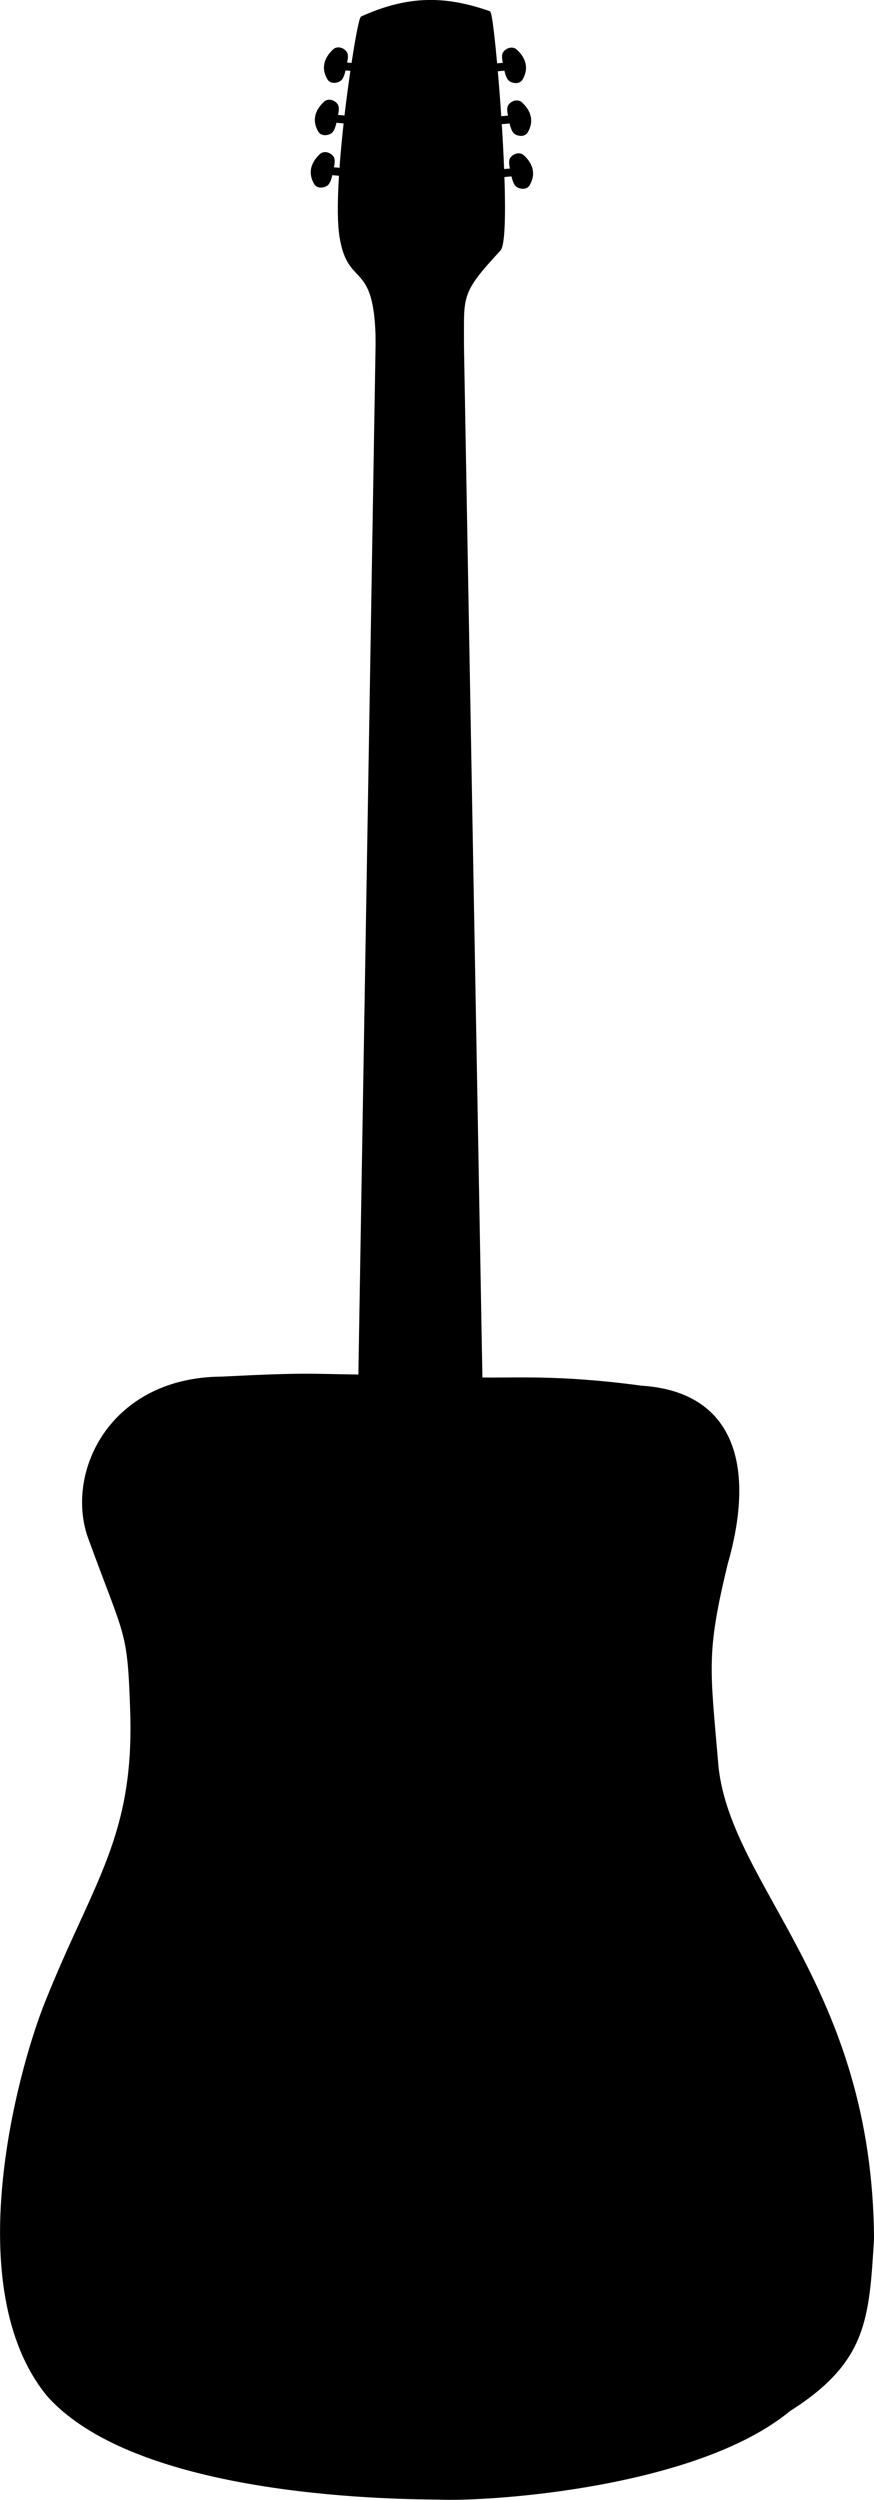
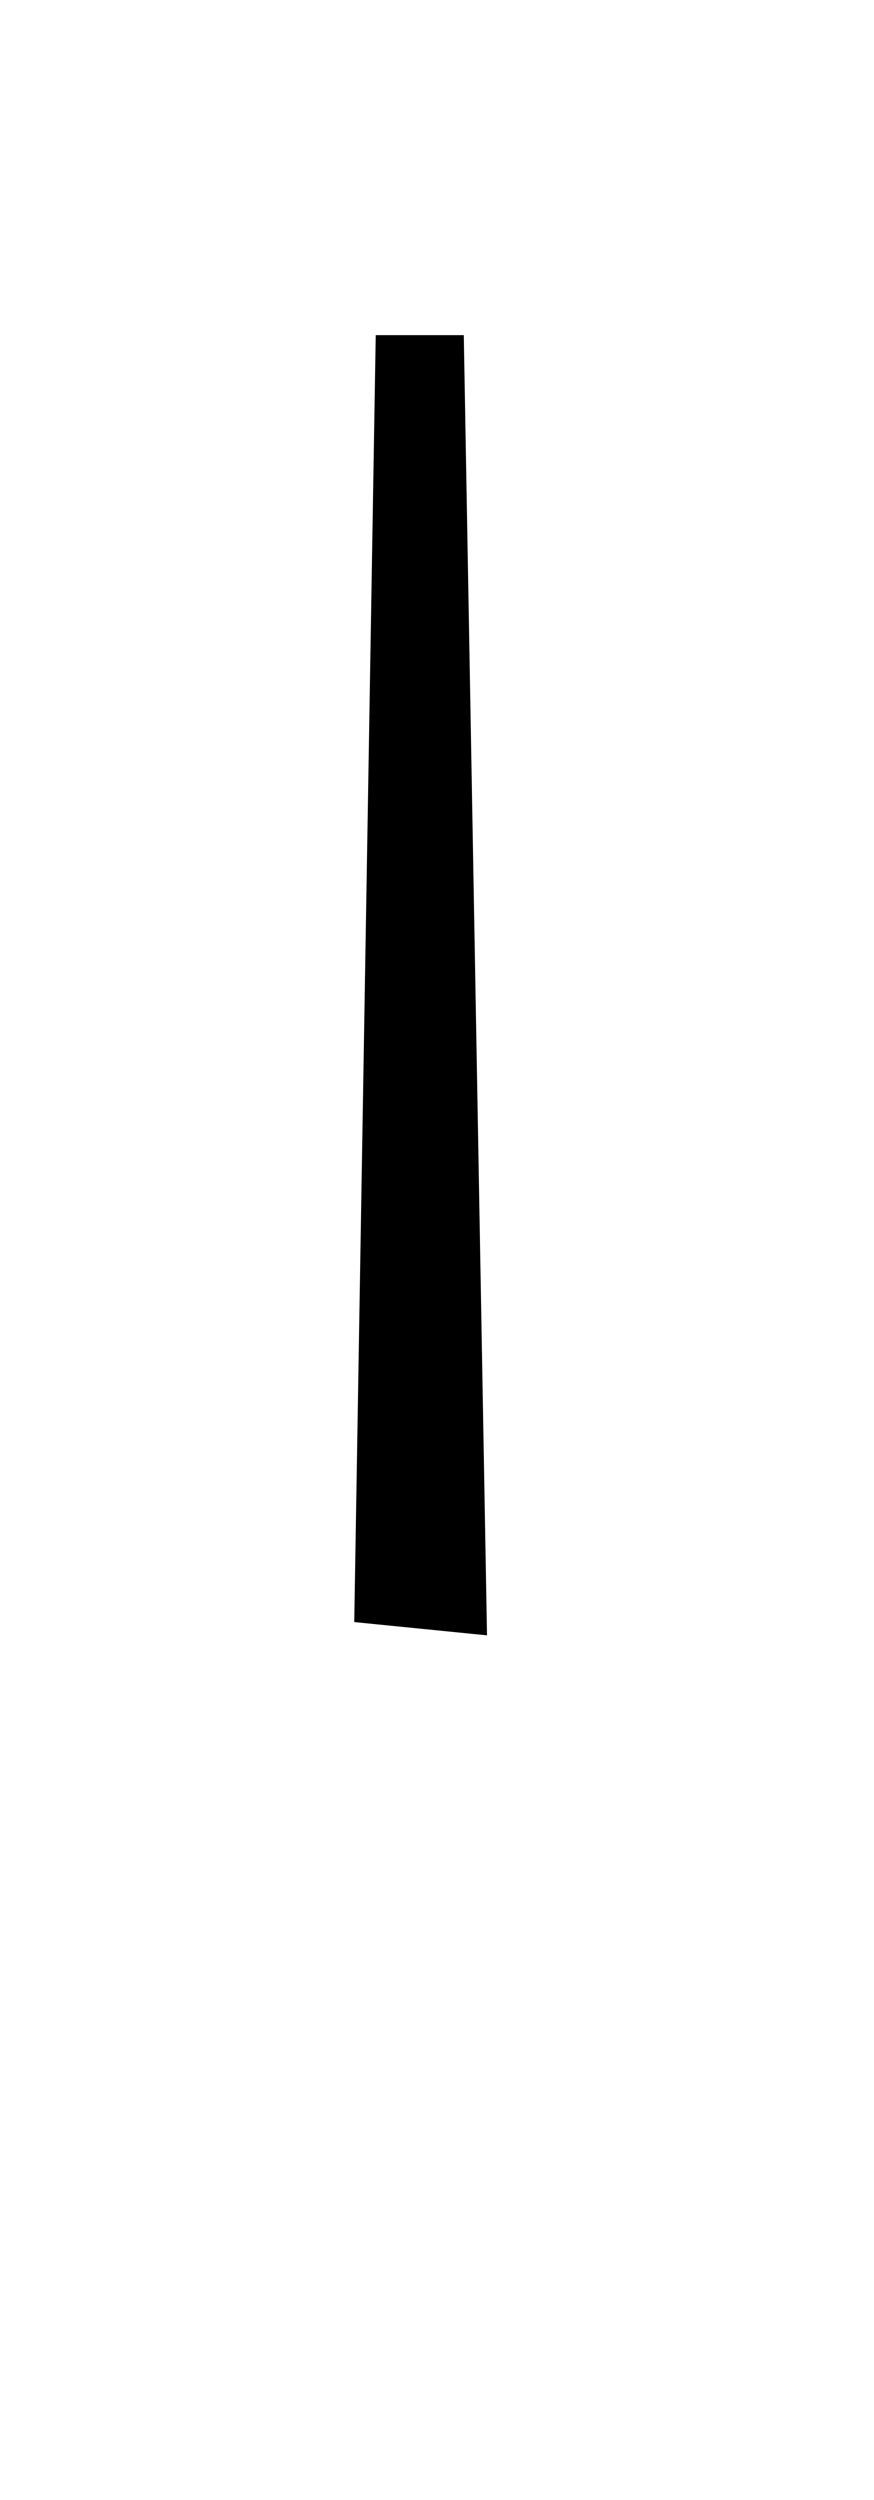
<svg xmlns="http://www.w3.org/2000/svg" viewBox="0 0 347.1 992.5">
  <g stroke="#000">
-     <path d="M35.24 609.884c14.951 41.092 15.837 36.467 16.955 69.202 1.723 50.435-14.806 68.147-33.972 116.26-11.031 27.691-33.998 112.85.755 155.51 36.69 41.475 144.27 40.839 155.37 41.06 21.078.866 102.53-4.86 139.05-35.021 30.548-19.352 31.233-36.23 33.217-67.943-.62-100.19-56.287-139.04-61.743-187.21-3.35-39.656-5.038-44.848 3.592-80.727 11.458-39.755 2.216-68.057-33.724-70.366-33.19-4.478-50.158-2.948-64.759-3.272-21.939-2.584-47.719 40.266-47.982-1.162-19.08-.237-19.998-.877-53.89.835-43.863.245-61.555 37.115-52.869 62.83z" />
    <path d="M141.19 643.554l8.522-509.99h33.982l9.208 515.16z" />
-     <path d="M149.7 135.854c-.396-33.643-11.008-21.109-14.36-41.814-3.352-20.705 6.737-86.206 8.366-87.071 19.03-8.615 33.78-7.938 50.548-2.084 1.783.47 9.151 89.687 4.008 94.39-16.403 17.652-14.311 18.146-14.512 39.273z" />
-     <path d="M197.09 25.672l3.256-.283s-.96-3.088-.132-4.347c1.028-1.562 3.328-2.24 4.7-.97 3.427 3.174 4.69 7.098 2.138 11.333-.88 1.46-3.085 1.289-4.404.452-1.327-.844-1.926-4.333-1.926-4.333l-3.228.292zM199.15 46.637l3.256-.283s-.96-3.088-.132-4.347c1.028-1.562 3.328-2.24 4.7-.97 3.427 3.174 4.69 7.098 2.138 11.333-.88 1.46-3.085 1.289-4.404.452-1.327-.844-1.926-4.333-1.926-4.333l-3.228.292zM199.9 67.634l3.256-.283s-.96-3.088-.132-4.347c1.028-1.562 3.328-2.24 4.7-.97 3.427 3.174 4.69 7.098 2.138 11.333-.88 1.46-3.085 1.289-4.404.452-1.327-.843-1.926-4.333-1.926-4.333l-3.228.292zM140.46 25.574l-3.256-.283s.96-3.088.132-4.347c-1.028-1.562-3.328-2.24-4.7-.97-3.427 3.174-4.69 7.098-2.138 11.333.88 1.46 3.085 1.289 4.404.452 1.327-.844 1.926-4.333 1.926-4.333l3.228.292zM136.85 46.352l-3.256-.283s.96-3.088.132-4.347c-1.028-1.562-3.328-2.24-4.7-.97-3.427 3.174-4.69 7.098-2.138 11.333.88 1.46 3.085 1.289 4.404.452 1.327-.843 1.926-4.333 1.926-4.333l3.228.292zM135.21 67.154l-3.256-.283s.96-3.088.132-4.347c-1.028-1.562-3.328-2.24-4.7-.97-3.427 3.174-4.69 7.098-2.138 11.333.88 1.46 3.085 1.289 4.404.452 1.327-.843 1.926-4.333 1.926-4.333l3.228.292z" />
  </g>
</svg>